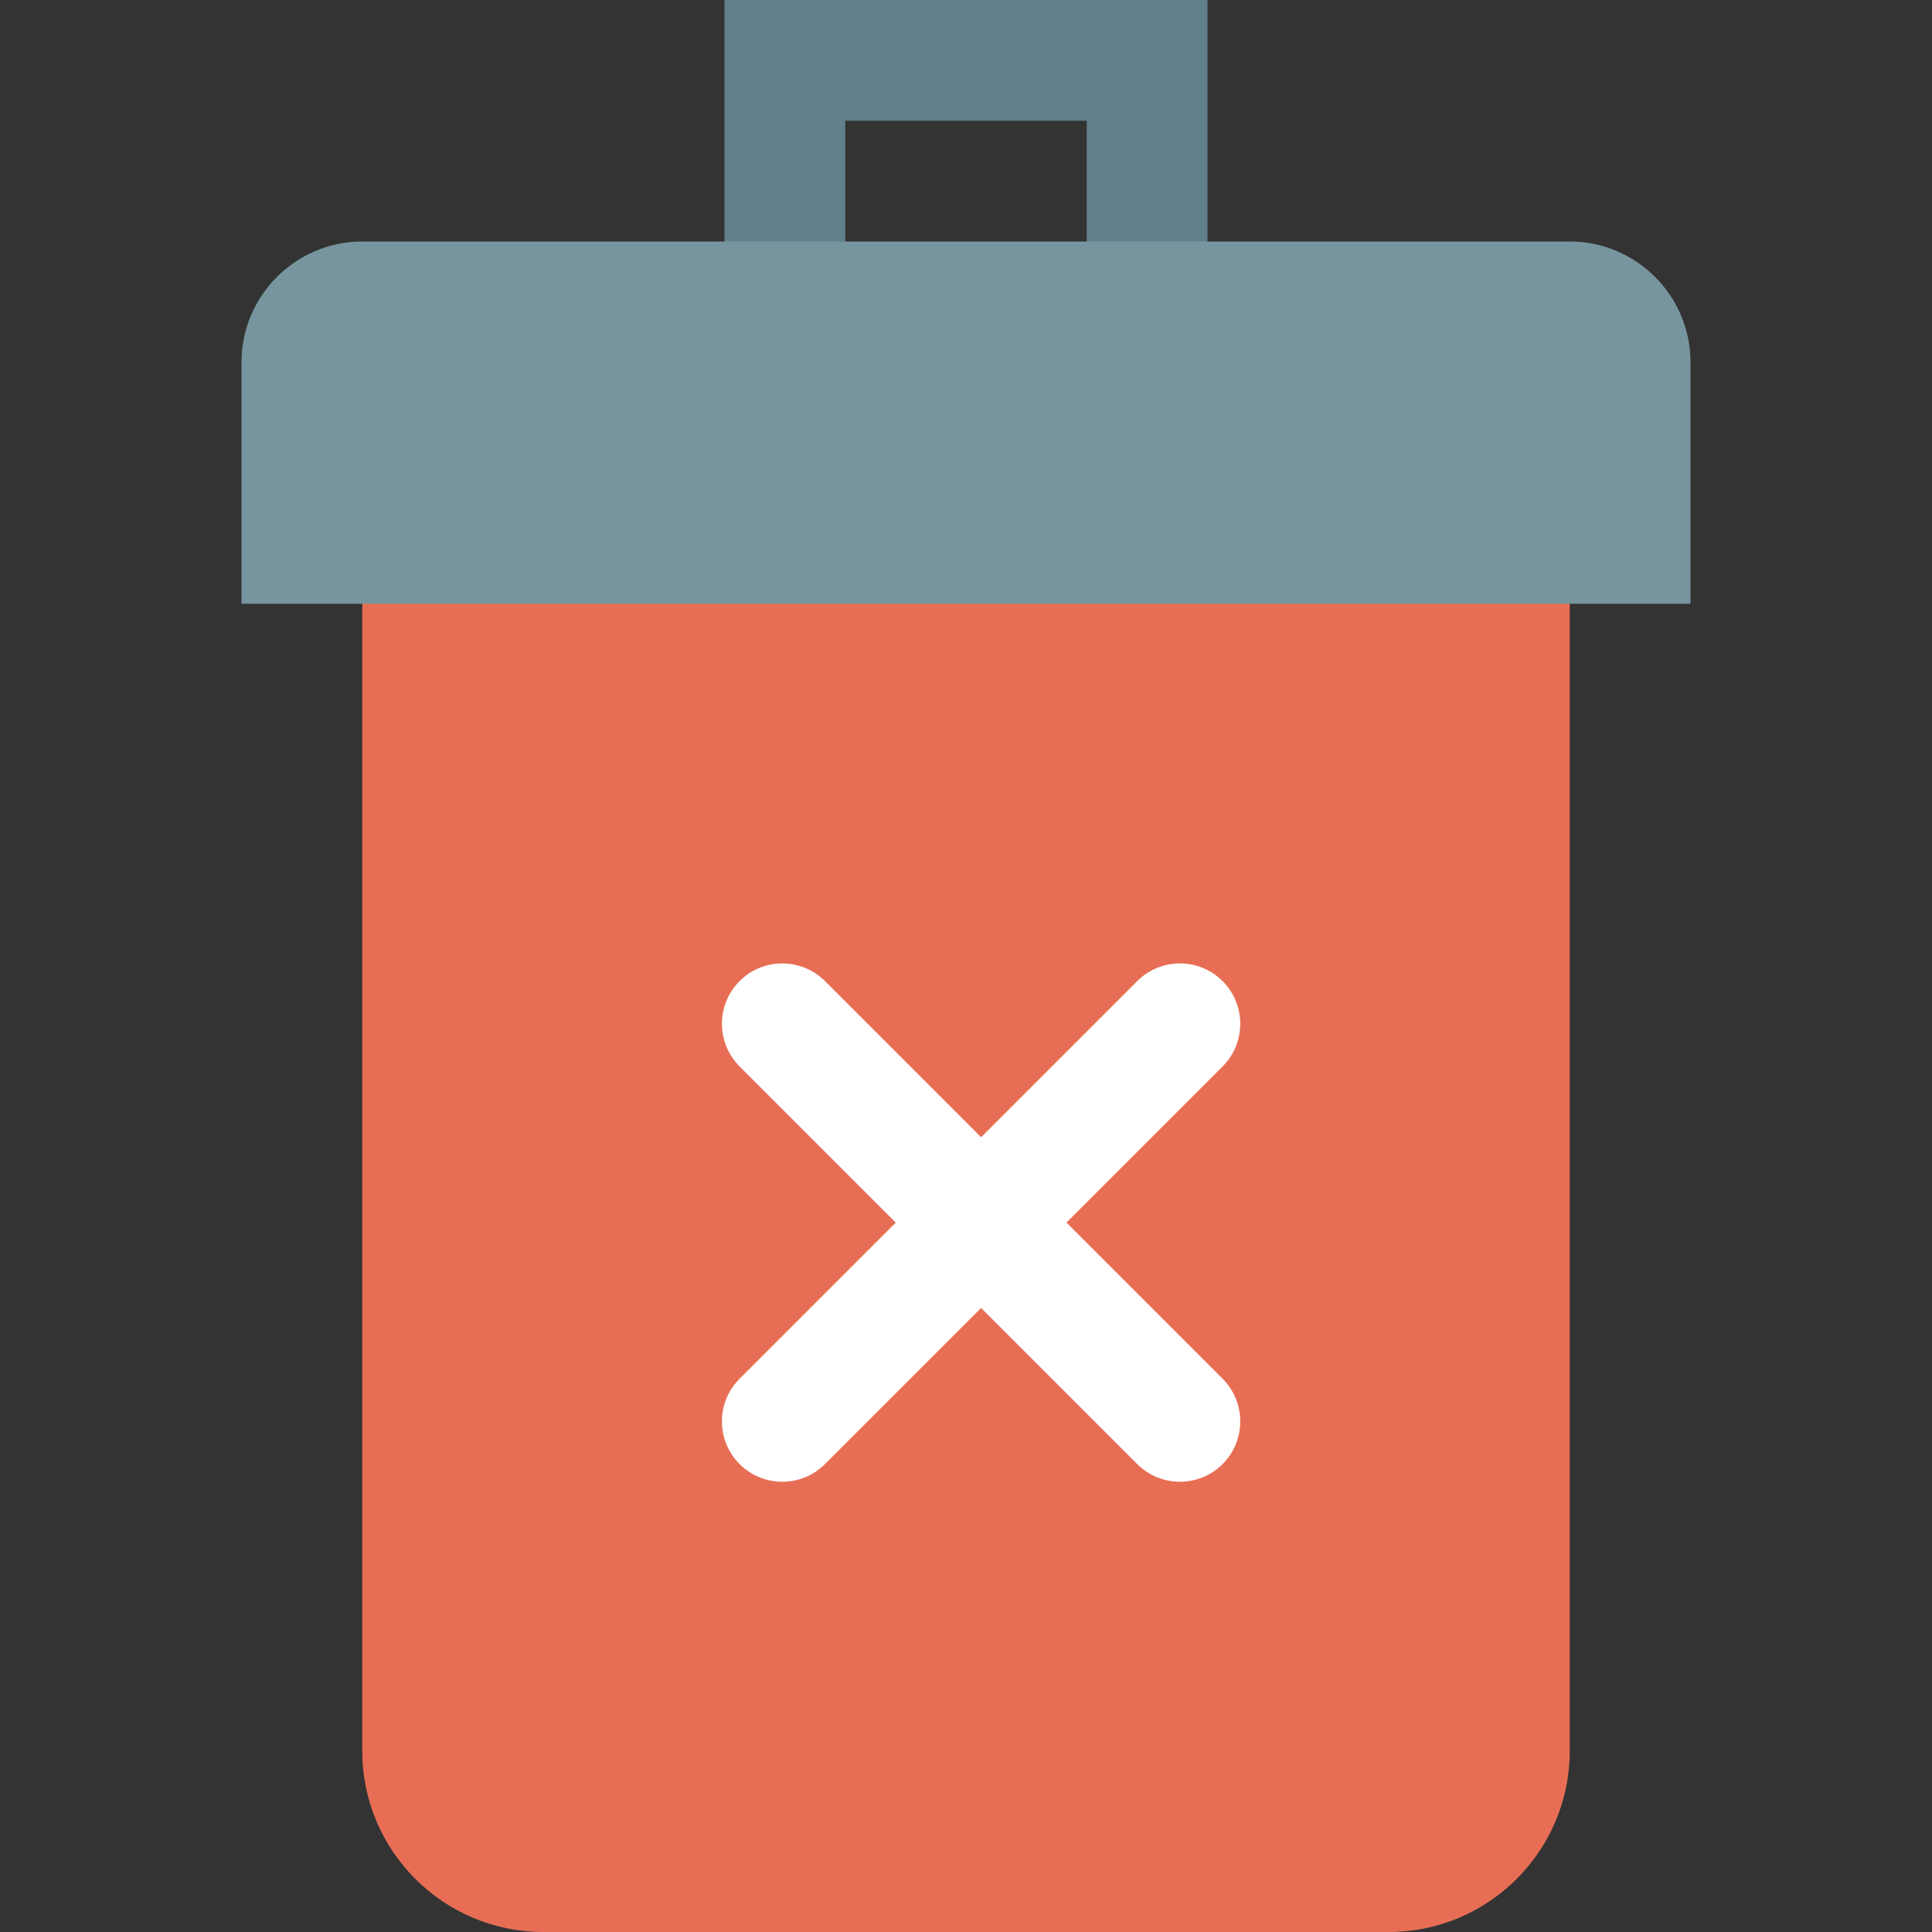
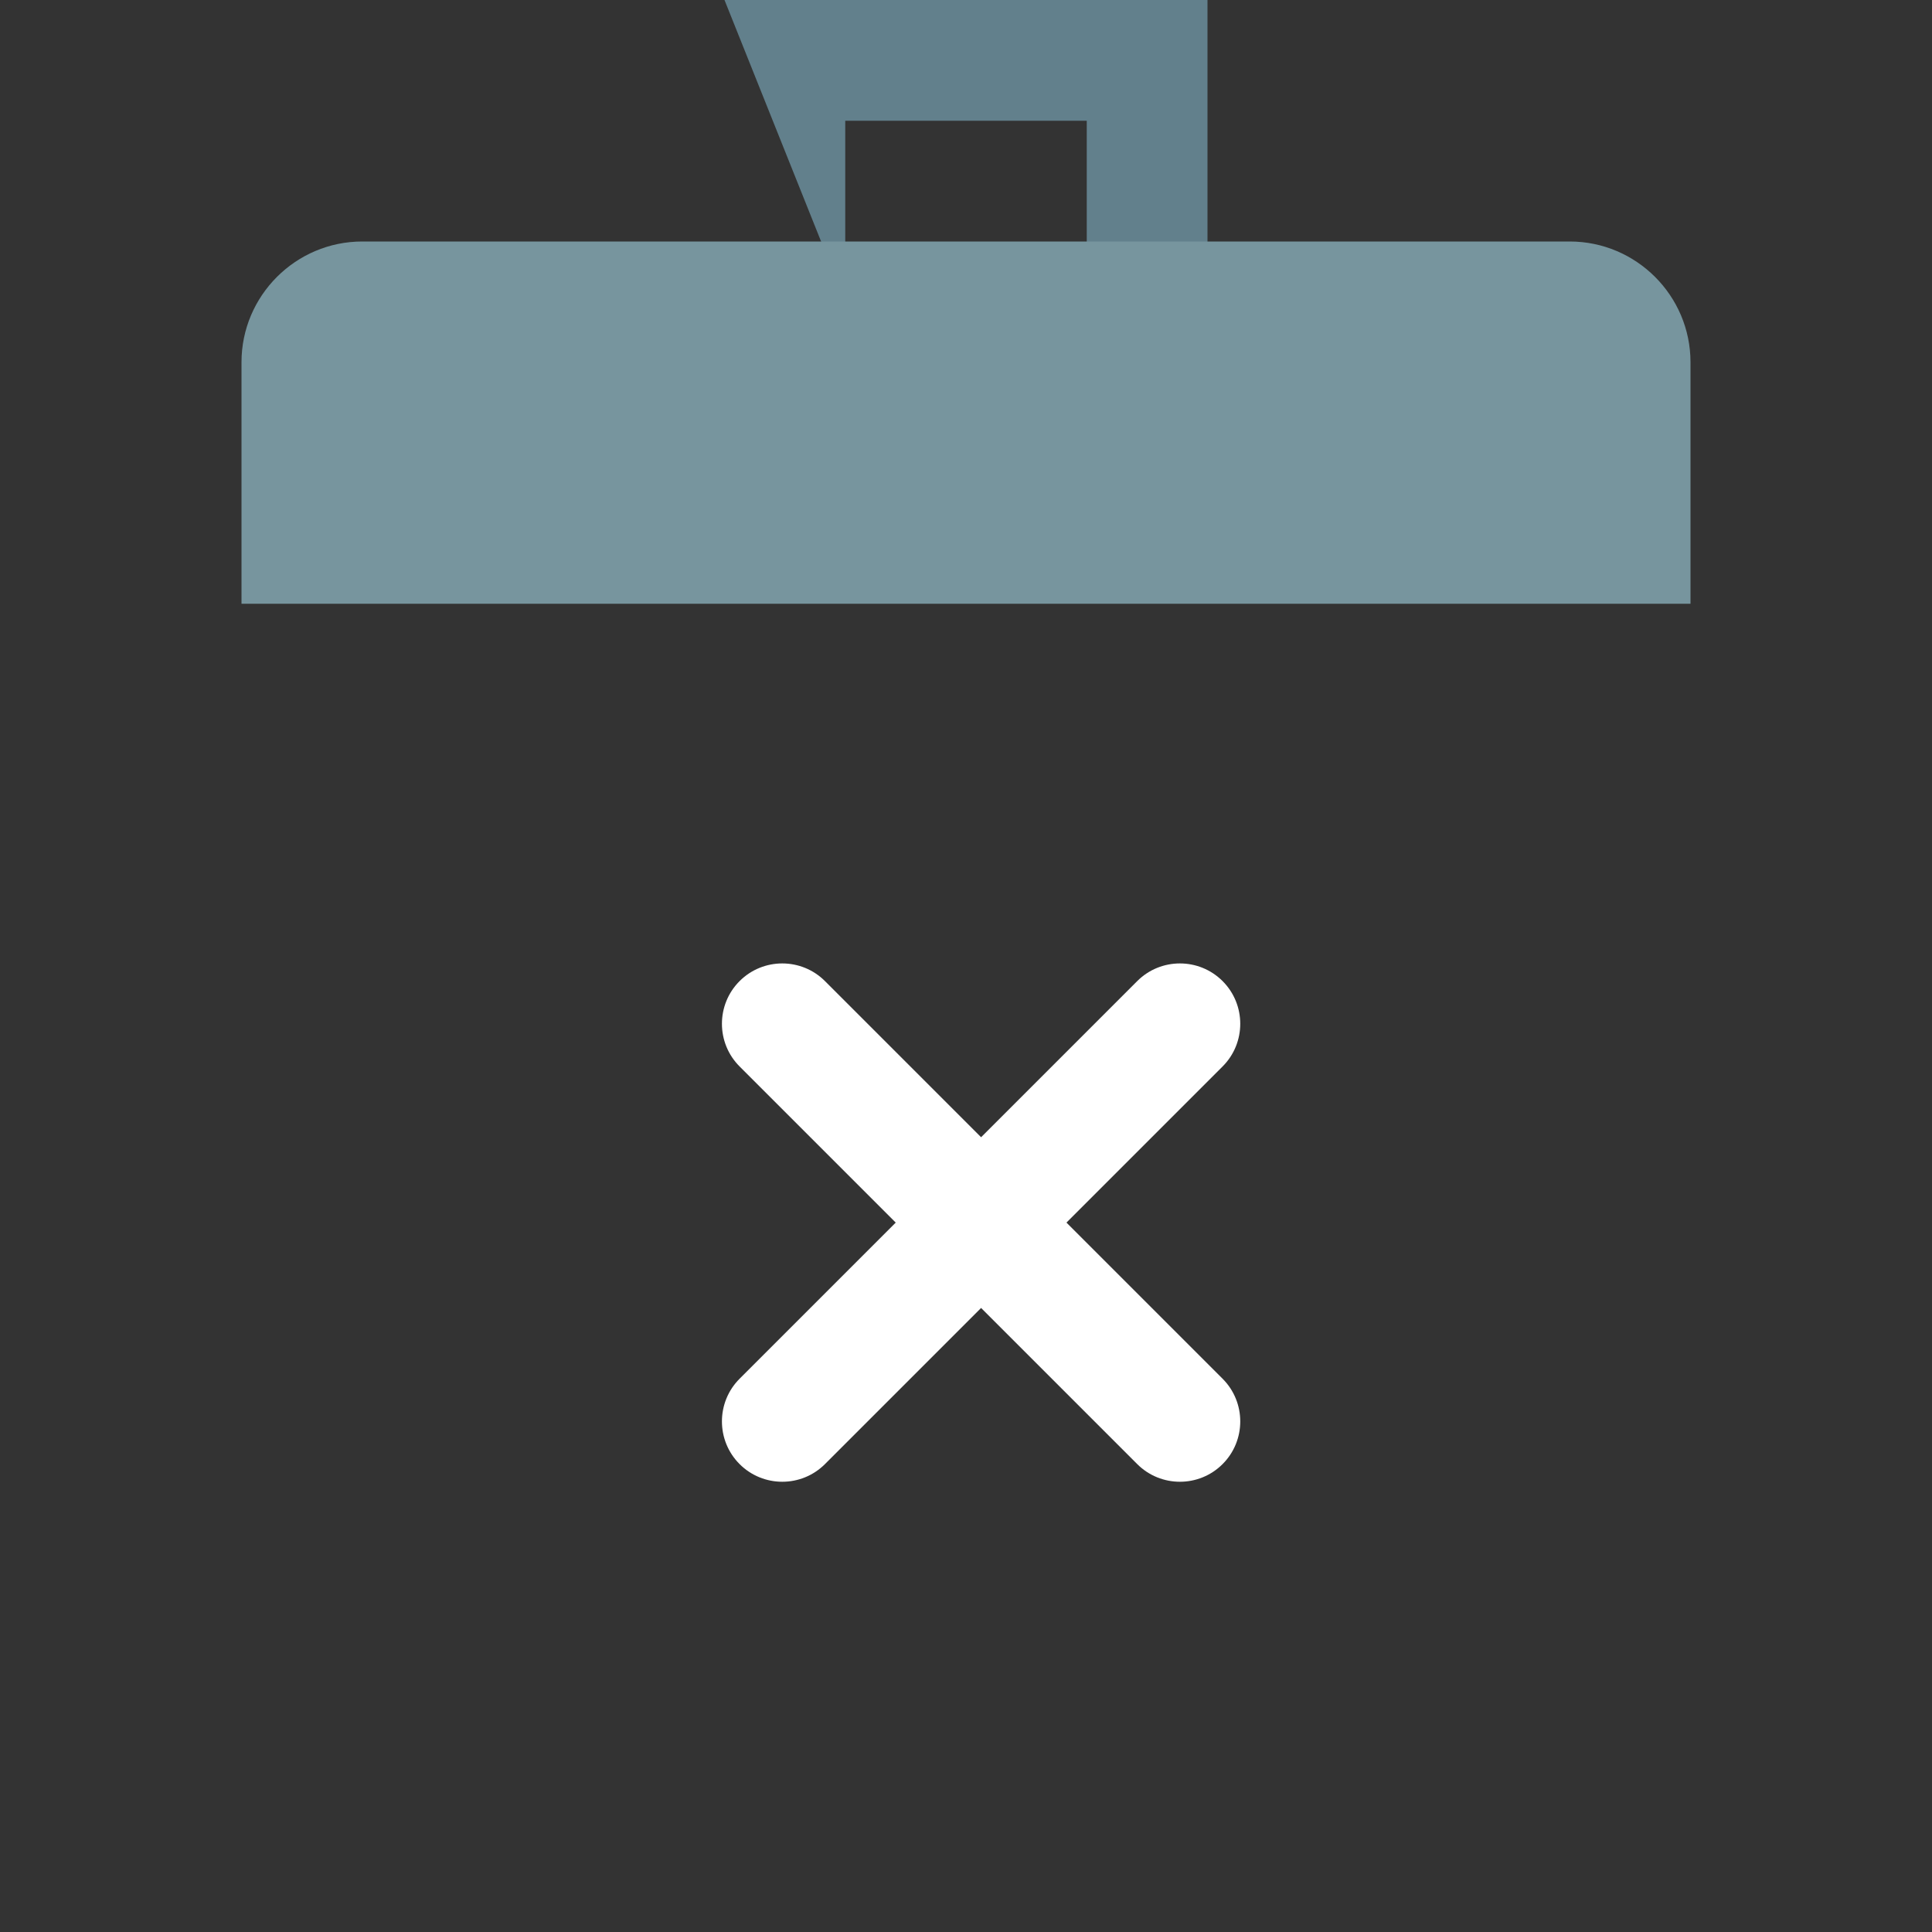
<svg xmlns="http://www.w3.org/2000/svg" width="16pt" height="16pt" viewBox="0 0 16 16" version="1.1">
  <rect x="0" y="0" width="16" height="16" fill="#333333" stroke="none" />
  <g id="surface1">
-     <path style=" stroke:none;fill-rule:nonzero;fill:rgb(38.431%,50.196%,54.902%);fill-opacity:1;" d="M 10 2.5 L 9 2.5 L 9 1 L 7 1 L 7 2.5 L 6 2.5 L 6 0 L 10 0 Z M 10 2.5 " />
-     <path style=" stroke:none;fill-rule:nonzero;fill:rgb(90.588%,43.137%,32.941%);fill-opacity:1;" d="M 11.5 16 L 4.5 16 C 3.672 16 3 15.328 3 14.5 L 3 4 L 13 4 L 13 14.5 C 13 15.328 12.328 16 11.5 16 Z M 11.5 16 " />
+     <path style=" stroke:none;fill-rule:nonzero;fill:rgb(38.431%,50.196%,54.902%);fill-opacity:1;" d="M 10 2.5 L 9 2.5 L 9 1 L 7 1 L 7 2.5 L 6 0 L 10 0 Z M 10 2.5 " />
    <path style=" stroke:none;fill-rule:nonzero;fill:rgb(46.667%,58.431%,61.961%);fill-opacity:1;" d="M 14 5 L 2 5 L 2 3 C 2 2.449 2.449 2 3 2 L 13 2 C 13.551 2 14 2.449 14 3 Z M 14 5 " />
    <path style=" stroke:none;fill-rule:nonzero;fill:rgb(100%,100%,100%);fill-opacity:1;" d="M 10.125 8.125 C 9.93 7.93 9.613 7.93 9.418 8.125 L 8.125 9.418 L 6.832 8.125 C 6.637 7.93 6.32 7.93 6.125 8.125 C 5.93 8.32 5.93 8.637 6.125 8.832 L 7.418 10.125 L 6.125 11.418 C 5.93 11.613 5.93 11.93 6.125 12.125 C 6.32 12.32 6.637 12.32 6.832 12.125 L 8.125 10.832 L 9.418 12.125 C 9.613 12.32 9.93 12.32 10.125 12.125 C 10.32 11.93 10.32 11.613 10.125 11.418 L 8.832 10.125 L 10.125 8.832 C 10.32 8.637 10.32 8.32 10.125 8.125 Z M 10.125 8.125 " />
  </g>
</svg>